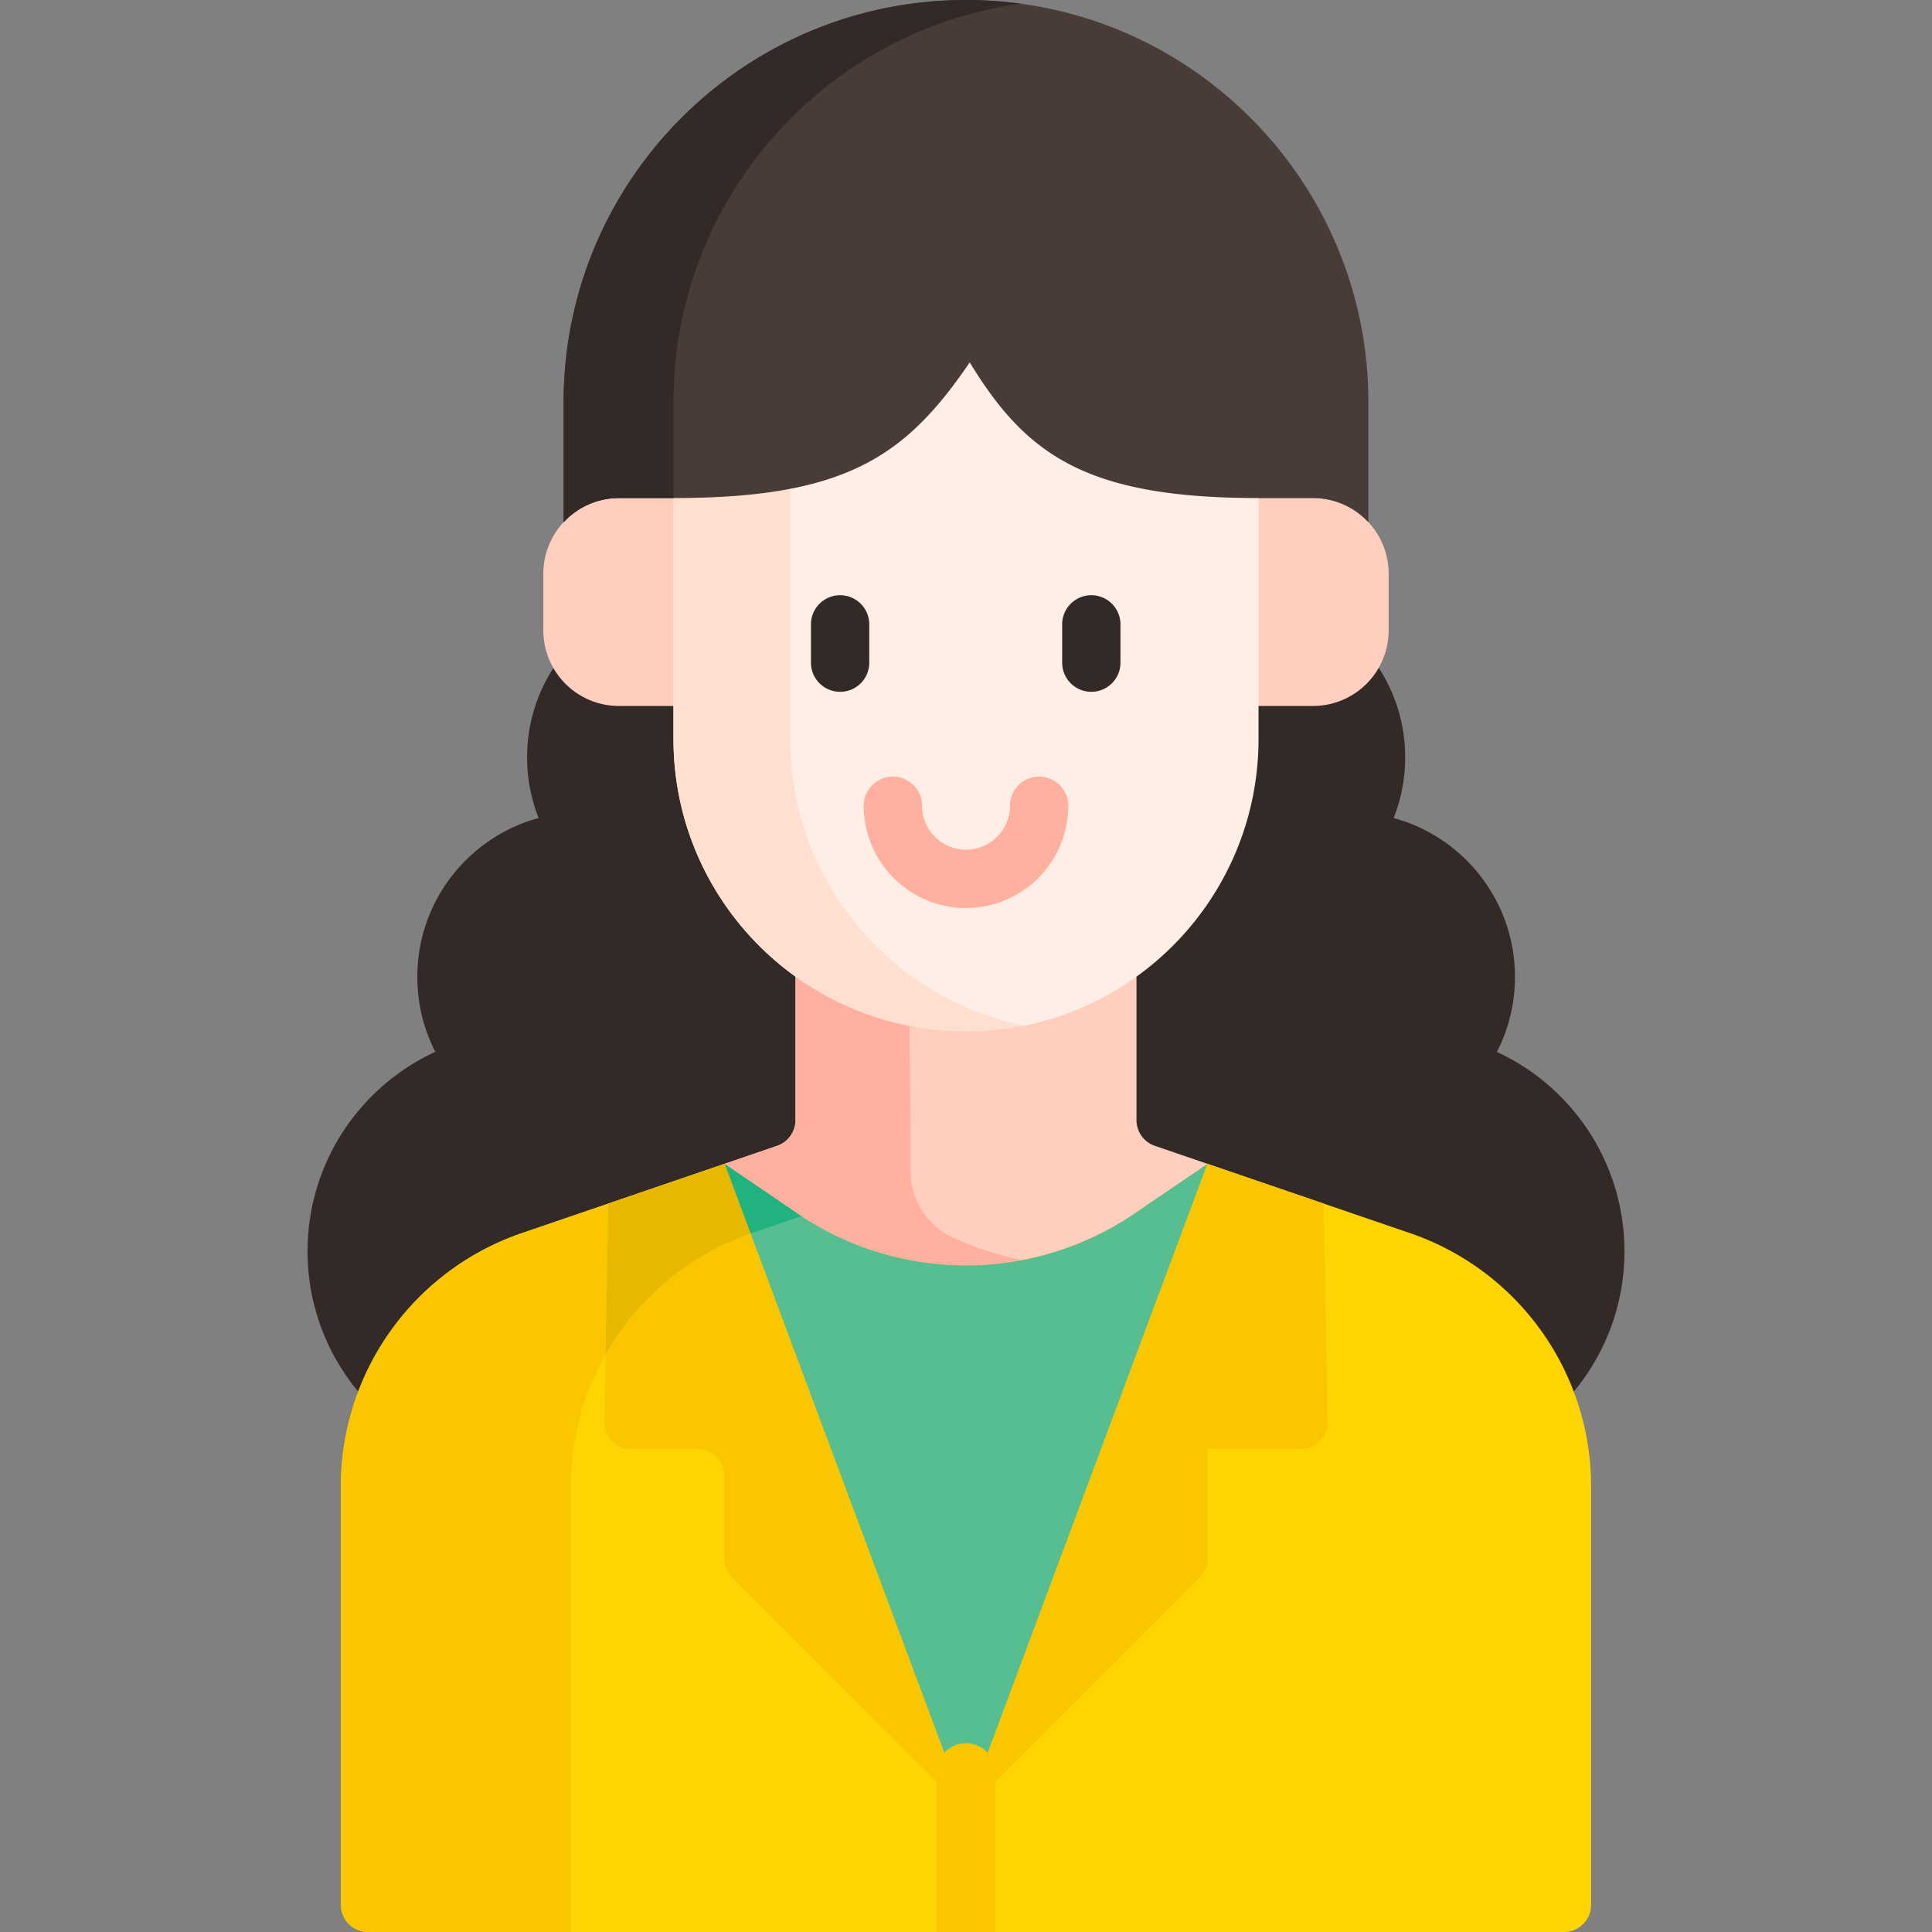
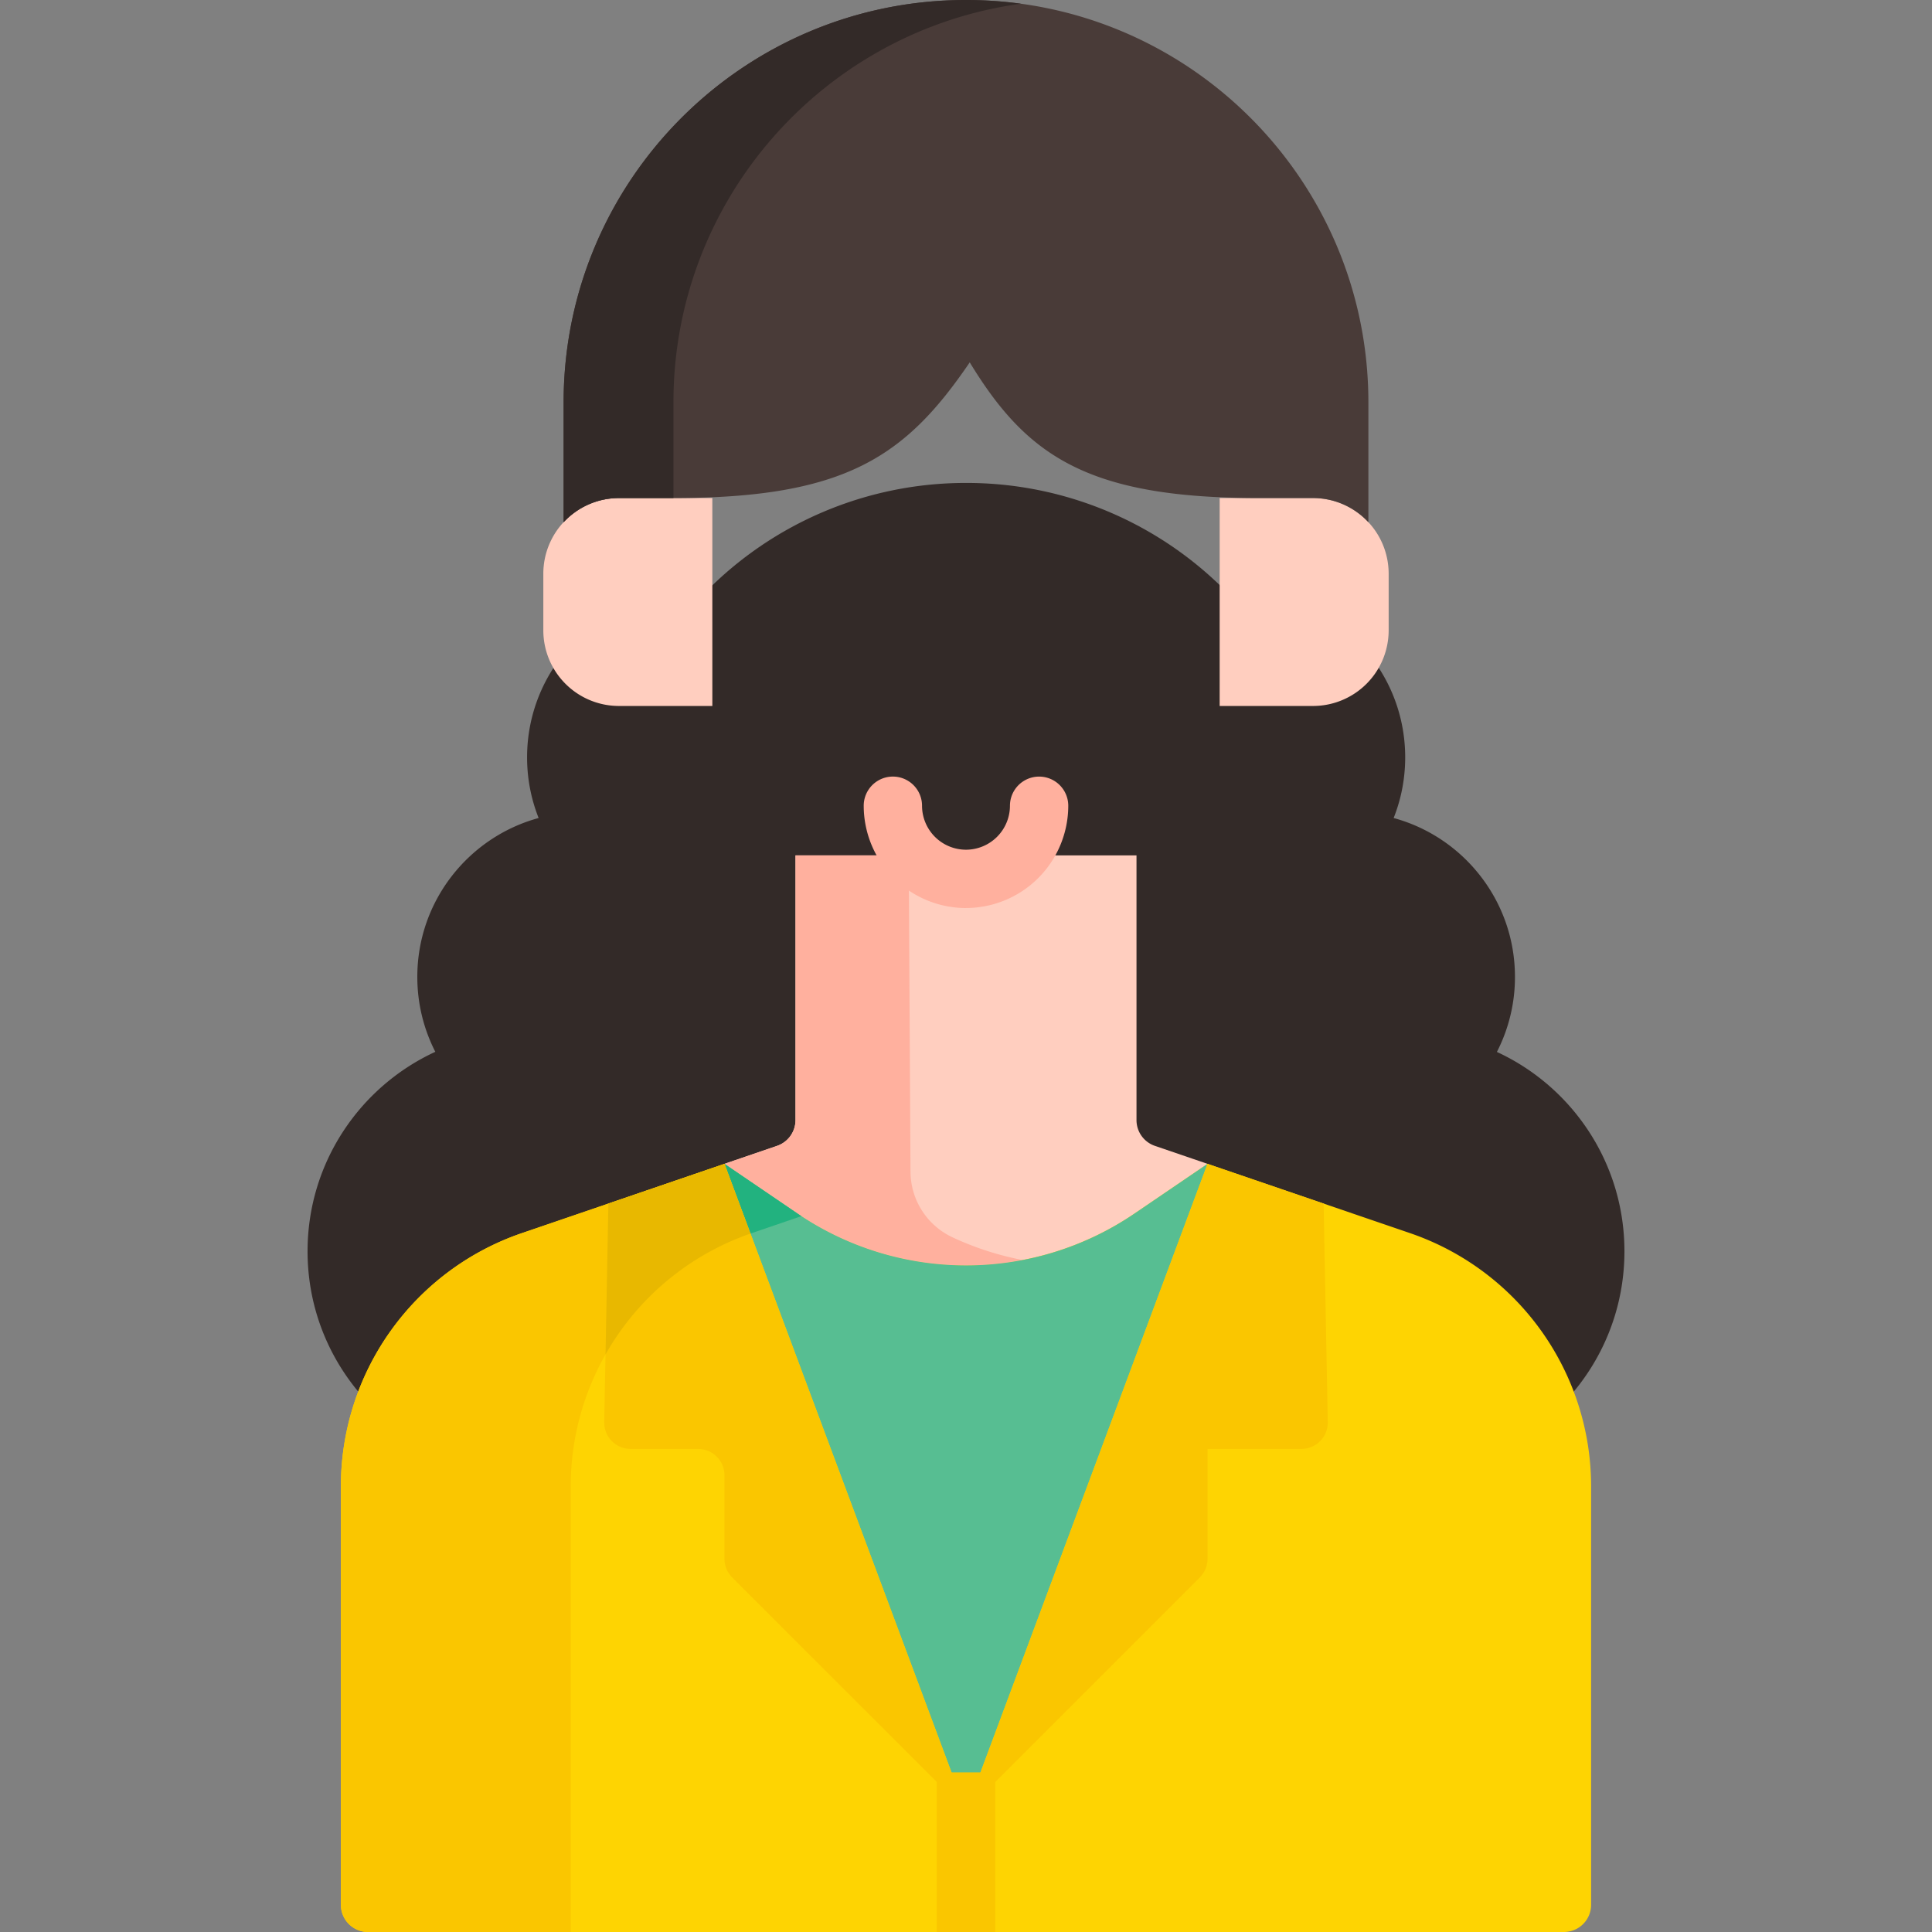
<svg xmlns="http://www.w3.org/2000/svg" fill-rule="evenodd" stroke-linejoin="round" stroke-miterlimit="2" clip-rule="evenodd" viewBox="0 0 120 120">
  <rect x="0" y="0" width="120" height="120" fill="#808080" stroke="none" />
  <g fill-rule="nonzero">
    <path fill="#332a28" d="M100.897 77.72c0-5.49-3.245-10.223-7.922-12.383a10.176 10.176 0 0 0 1.122-4.66c0-4.716-3.192-8.687-7.535-9.869.463-1.166.717-2.436.717-3.767 0-5.648-4.579-10.227-10.226-10.227-.266 0-.53.011-.79.03a22.65 22.65 0 0 0-16.255-6.848 22.646 22.646 0 0 0-16.253 6.848c-.261-.019-.524-.03-.79-.03-5.648 0-10.227 4.579-10.227 10.227 0 1.33.254 2.601.717 3.767-4.341 1.182-7.535 5.153-7.535 9.868 0 1.676.404 3.258 1.118 4.654-4.683 2.16-7.935 6.895-7.935 12.39s3.252 10.232 7.935 12.39a10.187 10.187 0 0 0-1.118 4.654c0 5.648 4.58 10.228 10.227 10.228h47.724c5.648 0 10.226-4.58 10.226-10.228 0-1.678-.404-3.262-1.121-4.66 4.677-2.16 7.921-6.894 7.921-12.383z" />
    <path fill="#ffcebf" d="m87.58 79.005-5.368-4.25-4.04 1.032-3.17-3.498-3.27-1.118a1.69 1.69 0 0 1-1.142-1.6V53.13H49.41v16.442a1.69 1.69 0 0 1-1.143 1.599l-3.27 1.118-3.168 3.498-4.04-1.032-5.37 4.251c-6.727 2.301-8.832 6.21-8.832 13.32v25.26h72.826v-25.26c0-7.11-2.105-11.018-8.832-13.321z" />
    <path fill="#fed402" d="M98.827 92.324v25.985a1.69 1.69 0 0 1-1.69 1.691H22.863a1.69 1.69 0 0 1-1.69-1.69V92.323c0-7.109 4.52-13.434 11.244-15.732L45 72.289l4.535 3.086a18.61 18.61 0 0 0 20.931 0l4.535-3.086 12.58 4.303a16.627 16.627 0 0 1 11.246 15.732z" />
    <path fill="#ffb09e" d="m56.552 72.782-.11-19.652H49.41v16.44a1.69 1.69 0 0 1-1.143 1.6l-3.27 1.119H45l4.535 3.086a18.603 18.603 0 0 0 13.982 2.887 18.547 18.547 0 0 1-4.357-1.411 4.52 4.52 0 0 1-2.607-4.07z" />
    <path fill="#ffcebf" d="M44.244 30.935h-5.8a4.698 4.698 0 0 0-4.697 4.697v3.52a4.698 4.698 0 0 0 4.698 4.697h5.8zM75.756 30.935h5.799a4.698 4.698 0 0 1 4.697 4.697v3.52a4.698 4.698 0 0 1-4.697 4.697h-5.8z" />
-     <path fill="#ffeee6" d="M41.83 21.276v24.619c0 6.084 2.99 11.47 7.58 14.768 2.981 2.141 6.638 2.7 10.59 2.7 1.24 0 2.453.579 3.622.342 8.3-1.68 14.548-9.015 14.548-17.81v-24.62z" />
-     <path fill="#ffdfcf" d="M49.073 45.895v-24.62H41.83v24.62c0 10.035 8.135 18.171 18.17 18.171 1.24 0 2.451-.126 3.622-.362-8.3-1.68-14.549-9.014-14.549-17.81z" />
    <path fill="#493b38" d="M38.445 30.935h3.385c10.669 0 14.42-2.572 18.402-8.428 3.518 5.775 7.27 8.428 17.938 8.428h3.386a4.68 4.68 0 0 1 3.437 1.503v-7.446C84.993 11.189 73.803 0 60 0S35.007 11.19 35.007 24.993v7.445a4.68 4.68 0 0 1 3.438-1.503z" />
-     <path fill="#332a28" d="M52.18 42.969c-1 0-1.81-.81-1.81-1.812v-2.376a1.81 1.81 0 1 1 3.622 0v2.376c0 1.001-.81 1.812-1.812 1.812zm15.604 0c-1 0-1.811-.81-1.811-1.812v-2.376a1.81 1.81 0 0 1 3.622 0v2.376c0 1.001-.81 1.812-1.81 1.812z" />
    <path fill="#ffb09e" d="M60 56.4a6.36 6.36 0 0 1-6.353-6.354 1.81 1.81 0 1 1 3.622 0A2.734 2.734 0 0 0 60 52.777a2.735 2.735 0 0 0 2.73-2.73 1.81 1.81 0 1 1 3.622 0A6.36 6.36 0 0 1 60 56.398z" />
    <path fill="#57be92" d="m75.001 72.289-4.535 3.086a18.605 18.605 0 0 1-20.931 0l-4.536-3.086L60 112.499z" />
    <path fill="#22b27f" d="m46.696 76.59 3.08-1.053c-.08-.054-.162-.107-.241-.162L45 72.289h-.001l1.615 4.331.082-.03z" />
    <path fill="#fac600" d="m44.999 72.289-7.21 2.466-5.37 1.836a16.63 16.63 0 0 0-11.247 15.734v25.984c0 .934.757 1.691 1.69 1.691h12.586V92.325a16.6 16.6 0 0 1 2.161-8.198l-.08 4.197a1.64 1.64 0 0 0 1.641 1.672h4.188c.906 0 1.64.735 1.64 1.64v5.182c0 .434.174.852.48 1.16L60 112.497zm30.002 0 7.21 2.466.26 13.57a1.64 1.64 0 0 1-1.641 1.671h-5.829v6.822c0 .434-.172.852-.48 1.16L60 112.497z" />
    <path fill="#e8b800" d="m46.614 76.619-1.615-4.33h-.002l-7.209 2.466-.178 9.37a16.616 16.616 0 0 1 9.004-7.506z" />
-     <path fill="#fac600" d="M61.812 110.085V120h-3.624v-9.915a1.81 1.81 0 1 1 3.624 0z" />
+     <path fill="#fac600" d="M61.812 110.085V120h-3.624v-9.915z" />
    <path fill="#332a28" d="M60 0C46.197 0 35.007 11.19 35.007 24.993v7.445a4.68 4.68 0 0 1 3.437-1.503h3.385v-5.942c0-12.647 9.392-23.099 21.582-24.761A25.165 25.165 0 0 0 60 0z" />
  </g>
</svg>